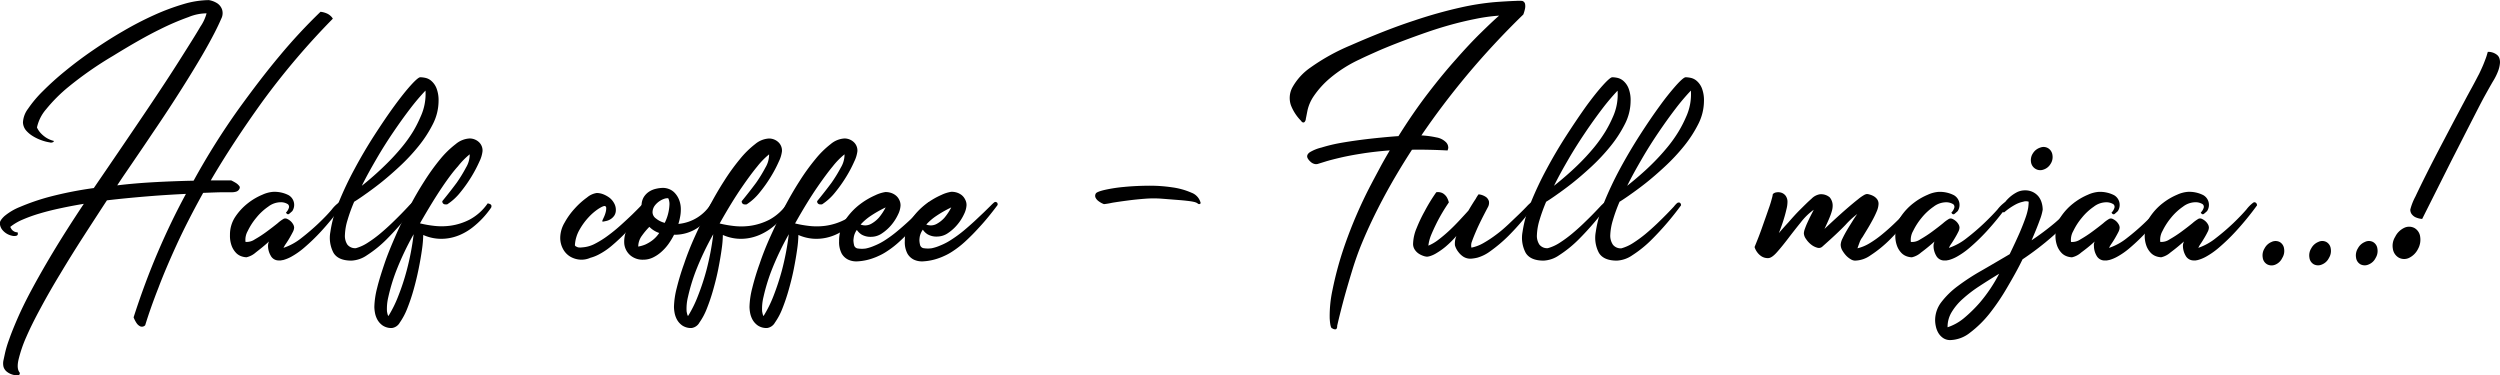
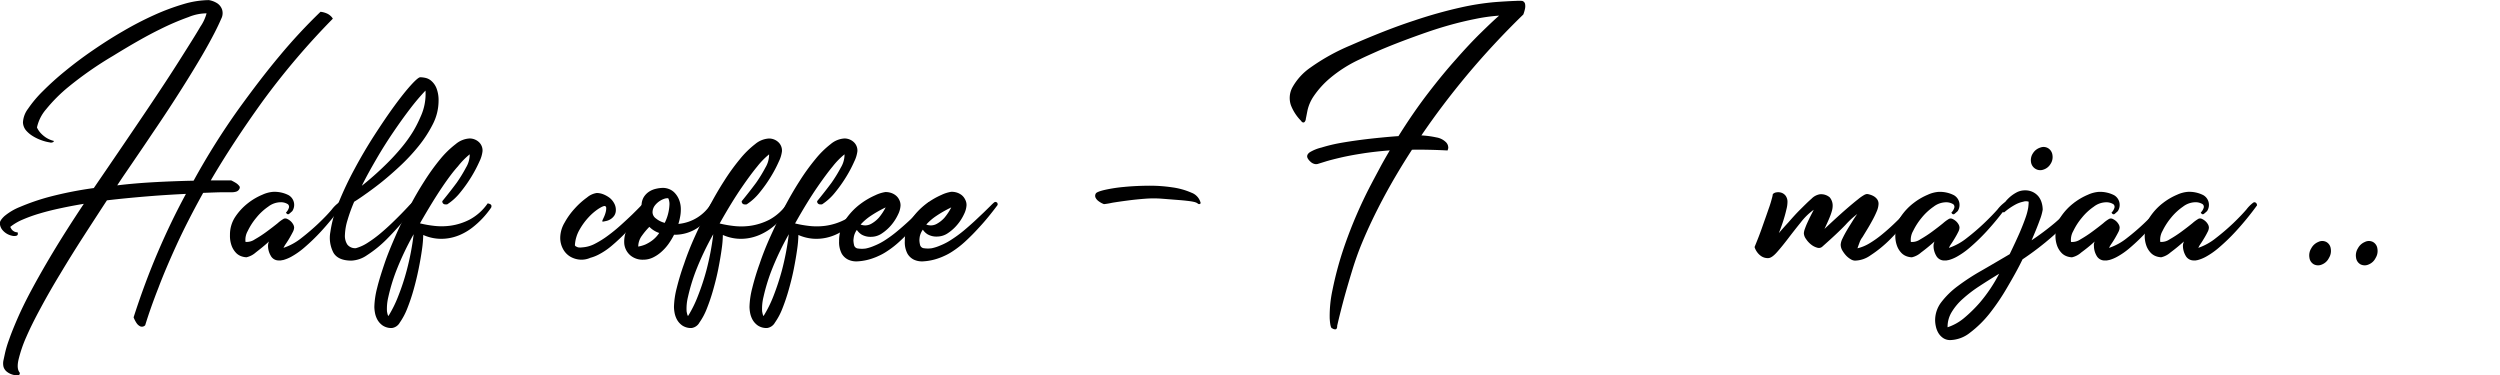
<svg xmlns="http://www.w3.org/2000/svg" id="Layer_1" data-name="Layer 1" viewBox="0 0 566.05 85">
  <title>by2coffee-caption</title>
  <path d="M20,83.31a5.56,5.56,0,0,1,1.14-3.08,26.51,26.51,0,0,1,3.36-4,64.56,64.56,0,0,1,5.05-4.55c1.94-1.59,4-3.14,6.23-4.67s4.51-3,6.88-4.36a74.5,74.5,0,0,1,7-3.63,51.45,51.45,0,0,1,6.65-2.49,21.11,21.11,0,0,1,5.76-.92,5,5,0,0,1,2,.78,2.83,2.83,0,0,1,1,1.32,2.74,2.74,0,0,1-.19,2.15c-.38.89-.9,2-1.57,3.29s-1.59,3-2.76,5-2.68,4.49-4.5,7.37S52,81.84,49.28,85.82q-1.68,2.52-3.69,5.45c-1.34,2-2.76,4-4.25,6.29q3.69-.45,8-.7t9.3-.36a161.91,161.91,0,0,1,10.2-16.24q5.11-7.07,9.25-12a123.06,123.06,0,0,1,9.28-10,4.75,4.75,0,0,1,1.39.36,2.83,2.83,0,0,1,.84.53,2.41,2.41,0,0,1,.56.67A168.92,168.92,0,0,0,74.2,78.61Q67.45,88,62.52,96.44c1.49,0,3,0,4.64,0a11.7,11.7,0,0,1,1.12.62,3,3,0,0,1,.64.58.55.55,0,0,1,.14.59,1.2,1.2,0,0,1-.78.75,3.26,3.26,0,0,1-1,.14l-1.84,0c-1.16,0-2.71.07-4.64.14q-3.63,6.54-6.12,12t-4,9.47q-1.84,4.69-3,8.49a1,1,0,0,1-1.09.28,2.09,2.09,0,0,1-.81-.67,6.42,6.42,0,0,1-.73-1.39q2.52-7.83,5.5-14.79t6.35-13.16c-2.57.12-5.41.29-8.5.54s-6.22.55-9.39.92q-2.67,4.08-5.39,8.3t-5.14,8.27q-2.43,4-4.44,7.74c-1.34,2.46-2.44,4.67-3.3,6.65A29.63,29.63,0,0,0,19,137c-.32,1.4-.23,2.38.25,2.94a.65.65,0,0,1,0,.39.62.62,0,0,1-.25.22,1,1,0,0,1-.7,0,3.8,3.8,0,0,1-1.06-.28,3.58,3.58,0,0,1-1-.61,2.25,2.25,0,0,1-.64-1,3.33,3.33,0,0,1,0-1.56c.08-.37.2-.94.37-1.71a24.91,24.91,0,0,1,.92-3c.44-1.27,1.06-2.81,1.84-4.61s1.84-4,3.16-6.46,2.95-5.35,4.89-8.58,4.26-6.88,7-11q-2.73.45-5.28,1c-1.69.36-3.26.75-4.69,1.18a33.33,33.33,0,0,0-3.88,1.39,11.82,11.82,0,0,0-2.8,1.65,2.69,2.69,0,0,0,.39.67A2,2,0,0,0,18,108a1.55,1.55,0,0,0,.78.19,1,1,0,0,1,.06.34.43.43,0,0,1-.34.44,1.87,1.87,0,0,1-.95,0,3.84,3.84,0,0,1-2.29-1.42,2.67,2.67,0,0,1-.5-1.42c0-.38.3-.9,1-1.57a13,13,0,0,1,3.57-2.12,50.33,50.33,0,0,1,6.6-2.27,85,85,0,0,1,10.11-2Q43,88,47.86,80.79t7.87-12c2-3.16,3.52-5.56,4.45-7.18a9.74,9.74,0,0,0,1.39-3,10.83,10.83,0,0,0-4.07.84A57.43,57.43,0,0,0,51,62.24q-4.12,2-10.61,6a81.33,81.33,0,0,0-10.06,7,35.28,35.28,0,0,0-5.09,5.09,9.27,9.27,0,0,0-2.07,4.13A5,5,0,0,0,24,85.71a6.76,6.76,0,0,0,1.17,1A5.86,5.86,0,0,0,27,87.5a.33.33,0,0,1-.11.22.93.93,0,0,1-.84.11,9.6,9.6,0,0,1-1.82-.47,10.24,10.24,0,0,1-1.95-.92,6.52,6.52,0,0,1-1.6-1.34A3,3,0,0,1,20,83.31Z" transform="translate(-14.8 -55.59)" />
  <path d="M92.31,102.08A66.91,66.91,0,0,1,87.48,108a44.55,44.55,0,0,1-3.83,3.69,17.48,17.48,0,0,1-2.85,2,8.45,8.45,0,0,1-1.9.78h-.06l-.47.09-.42,0h-.06a2,2,0,0,1-1.81-1.11,4.39,4.39,0,0,1-.59-2.18,2.59,2.59,0,0,1,.05-.51c0-.15.1-.31.17-.5-1,.93-2.06,1.76-3,2.49a4.74,4.74,0,0,1-2.1,1.09,3.9,3.9,0,0,1-1.09-.2,3.1,3.1,0,0,1-1.23-.75,4.72,4.72,0,0,1-1-1.54,6.5,6.5,0,0,1-.42-2.54,7.26,7.26,0,0,1,1.23-4.17,13.17,13.17,0,0,1,2.87-3.07,14,14,0,0,1,3.25-1.9,7.1,7.1,0,0,1,2.37-.64,7,7,0,0,1,3.55.75,2.54,2.54,0,0,1,.84,3.61c-.28.26-.52.46-.7.61a.38.38,0,0,1-.56-.05.85.85,0,0,1-.17-.23,2.57,2.57,0,0,0,.67-1.12.75.75,0,0,0-.25-.78,2.93,2.93,0,0,0-1.59-.44,4.68,4.68,0,0,0-2.85,1,12.65,12.65,0,0,0-2.71,2.52,14.34,14.34,0,0,0-1.93,3,4,4,0,0,0-.5,2.46,3.28,3.28,0,0,0,2.12-.58,25.53,25.53,0,0,0,2.71-1.77q1.36-1,2.46-1.89a8.13,8.13,0,0,1,1.37-1,.92.92,0,0,1,.7,0,3.15,3.15,0,0,1,.78.48,2.7,2.7,0,0,1,.61.73,1.57,1.57,0,0,1,.26.81,2.48,2.48,0,0,1-.31,1c-.21.41-.44.83-.7,1.28s-.53.88-.81,1.29a7.17,7.17,0,0,0-.59,1A13.2,13.2,0,0,0,83,109.52c1.39-1.08,2.7-2.2,3.91-3.35s2.22-2.2,3-3.13a7.76,7.76,0,0,1,1.51-1.51.51.51,0,0,1,.45-.09,1.18,1.18,0,0,1,.28.2A1.06,1.06,0,0,1,92.31,102.08Z" transform="translate(-14.8 -55.59)" />
  <path d="M108.07,101.53c.33-.15.58-.11.72.11a.74.74,0,0,1,.12.44,66.71,66.71,0,0,1-6.51,7.63,26.48,26.48,0,0,1-4.5,3.66,6.71,6.71,0,0,1-3.52,1.23c-2,0-3.37-.59-4.08-1.79a7.27,7.27,0,0,1-.7-4.69,26.91,26.91,0,0,1,1.87-6.65,75.65,75.65,0,0,1,3.61-7.63q2.08-3.89,4.49-7.63c1.61-2.49,3.11-4.71,4.53-6.65s2.66-3.5,3.74-4.69,1.79-1.79,2.13-1.79a6.23,6.23,0,0,1,1.14.14,3,3,0,0,1,1.37.7,4.34,4.34,0,0,1,1.15,1.65,7.56,7.56,0,0,1,.47,2.93,11.64,11.64,0,0,1-1.28,5.17,27.86,27.86,0,0,1-3.24,5,43.44,43.44,0,0,1-4.31,4.61q-2.34,2.18-4.47,3.86c-1.41,1.11-2.66,2-3.74,2.76s-1.77,1.19-2.07,1.37a37.13,37.13,0,0,0-1.51,4.17,12.81,12.81,0,0,0-.58,3.32,3.58,3.58,0,0,0,.55,2.21,2.24,2.24,0,0,0,1.93.81,9.47,9.47,0,0,0,2.68-1.23,27,27,0,0,0,2.74-2c.9-.75,1.76-1.52,2.6-2.32s1.58-1.54,2.24-2.21,1.19-1.24,1.62-1.7A6.89,6.89,0,0,1,108.07,101.53Zm3.07-25.43a49.94,49.94,0,0,0-3.52,4.16c-1.27,1.66-2.54,3.44-3.83,5.34s-2.54,3.88-3.77,6-2.33,4.09-3.3,6.06A68.87,68.87,0,0,0,102,93a49.24,49.24,0,0,0,3.82-4.13,30.2,30.2,0,0,0,2.6-3.66A27.27,27.27,0,0,0,110,82.08,12.31,12.31,0,0,0,111.14,76.1Z" transform="translate(-14.8 -55.59)" />
  <path d="M125.22,101.64a1.85,1.85,0,0,1,.56.17c.3.15.37.41.23.78a20.06,20.06,0,0,1-4.25,4.52,12.86,12.86,0,0,1-2.24,1.4,11,11,0,0,1-2.62.92,10.44,10.44,0,0,1-3,.2,10,10,0,0,1-3.27-.84,26.54,26.54,0,0,1-.28,3.27c-.19,1.36-.44,2.82-.76,4.39s-.69,3.13-1.14,4.72a42.27,42.27,0,0,1-1.45,4.3,15.07,15.07,0,0,1-1.68,3.16,2.4,2.4,0,0,1-1.79,1.23,3.52,3.52,0,0,1-2.07-.56,4,4,0,0,1-1.2-1.31,5.19,5.19,0,0,1-.56-1.57,8.49,8.49,0,0,1-.14-1.31,18.85,18.85,0,0,1,.62-4.28c.41-1.69,1-3.54,1.67-5.53s1.54-4.08,2.49-6.26,2-4.32,3.08-6.42,2.25-4.11,3.46-6a48.91,48.91,0,0,1,3.6-5A21.17,21.17,0,0,1,118,88.2a5.33,5.33,0,0,1,3.13-1.26,3.09,3.09,0,0,1,2,.73,2.58,2.58,0,0,1,.92,2.18,7.1,7.1,0,0,1-.69,2.29,30.08,30.08,0,0,1-1.82,3.46,31.58,31.58,0,0,1-2.54,3.58,12.46,12.46,0,0,1-2.94,2.68,2.9,2.9,0,0,1-.56,0,.66.66,0,0,1-.55-.73q1.78-2.17,3.24-4.14a32.38,32.38,0,0,0,2.12-3.46,5.71,5.71,0,0,0,.84-3,17,17,0,0,0-2.68,2.74Q117,94.88,114.89,98t-5,8.16a24.79,24.79,0,0,0,2.9.53,14.92,14.92,0,0,0,4,0,13.51,13.51,0,0,0,4.38-1.4A11.67,11.67,0,0,0,125.22,101.64Zm-22.46,25.48a26.56,26.56,0,0,0,2.23-4.53,51.63,51.63,0,0,0,1.9-5.78,59,59,0,0,0,1.57-8.19,64.5,64.5,0,0,0-4,8.44,41.15,41.15,0,0,0-1.73,5.76,11.15,11.15,0,0,0-.31,3.27C102.54,126.78,102.65,127.12,102.76,127.12Z" transform="translate(-14.8 -55.59)" />
  <path d="M161.72,102a62.31,62.31,0,0,1-4.7,5.7,43.1,43.1,0,0,1-3.77,3.58,15.77,15.77,0,0,1-2.85,1.92,9,9,0,0,1-1.93.76,4.89,4.89,0,0,1-2.32.42,5.14,5.14,0,0,1-2.21-.67A4.43,4.43,0,0,1,142.3,112a5.27,5.27,0,0,1-.65-2.68,6.9,6.9,0,0,1,1-3.35,16.38,16.38,0,0,1,2.35-3.24,17.36,17.36,0,0,1,2.73-2.44,4.39,4.39,0,0,1,2.18-1,4.18,4.18,0,0,1,1.51.3,6.08,6.08,0,0,1,1.43.81,4,4,0,0,1,1,1.21,3,3,0,0,1,.39,1.48,2.27,2.27,0,0,1-.33,1.28,2.84,2.84,0,0,1-.81.81,2.92,2.92,0,0,1-.95.42c-.32.08-.59.13-.81.17a.22.22,0,0,1-.17-.06s0-.13.06-.28.18-.39.33-.72a6.4,6.4,0,0,0,.36-1,3.47,3.47,0,0,0,.14-1c0-.28-.11-.43-.33-.47s-.69.17-1.4.61a12.31,12.31,0,0,0-2.21,1.88,14.79,14.79,0,0,0-2.09,2.85,7.93,7.93,0,0,0-1.06,3.54.45.45,0,0,0,.28.28,1.61,1.61,0,0,0,.47.2,3.2,3.2,0,0,0,.92,0,7.1,7.1,0,0,0,2.85-.81,20.73,20.73,0,0,0,3-1.88,36.57,36.57,0,0,0,2.93-2.4q1.43-1.29,2.55-2.37c.74-.73,1.37-1.35,1.87-1.88a10.7,10.7,0,0,1,.92-.89c.19-.11.34-.14.45-.08a1.15,1.15,0,0,1,.28.19A2.75,2.75,0,0,1,161.72,102Z" transform="translate(-14.8 -55.59)" />
  <path d="M175.91,101.53a2.49,2.49,0,0,1,.5,0c.3.08.41.25.34.5a13.14,13.14,0,0,1-3.55,4.84,9.33,9.33,0,0,1-5.78,1.87,17,17,0,0,1-1.29,2.13,11,11,0,0,1-1.62,1.78,8.14,8.14,0,0,1-1.9,1.26,5,5,0,0,1-2.18.48,4.28,4.28,0,0,1-2.93-1,4,4,0,0,1-1.35-2.6,6.58,6.58,0,0,1,.73-3.55,11.12,11.12,0,0,1,3.27-3.8c0-.22-.06-.44-.08-.67s0-.43,0-.61a3.64,3.64,0,0,1,.47-1.9,4,4,0,0,1,1.2-1.26,4.81,4.81,0,0,1,1.6-.67,7.43,7.43,0,0,1,1.65-.2,3.9,3.9,0,0,1,1.25.25,3.5,3.5,0,0,1,1.29.84,4.89,4.89,0,0,1,1,1.54,5.81,5.81,0,0,1,.42,2.35,8.16,8.16,0,0,1-.14,1.48,13.46,13.46,0,0,1-.41,1.7,9.74,9.74,0,0,0,7.54-4.8Zm-16.6,9.89a7.72,7.72,0,0,0,1.57-.45,8.32,8.32,0,0,0,1.53-.89,6.93,6.93,0,0,0,1.65-1.74,5.59,5.59,0,0,1-2.23-1.39,16.2,16.2,0,0,0-1.68,2A4.15,4.15,0,0,0,159.31,111.42Zm6.82-10.9c-.08-.07-.3-.06-.67,0a4.37,4.37,0,0,0-1.2.53,4.49,4.49,0,0,0-1.18,1.06,2.56,2.56,0,0,0-.53,1.62,1.77,1.77,0,0,0,.76,1.32,5.11,5.11,0,0,0,2,1,10.27,10.27,0,0,0,1.06-4A3.17,3.17,0,0,0,166.13,100.52Z" transform="translate(-14.8 -55.59)" />
  <path d="M193.06,101.64a1.85,1.85,0,0,1,.56.17c.3.15.38.41.23.78a20.06,20.06,0,0,1-4.25,4.52,12.86,12.86,0,0,1-2.24,1.4,11,11,0,0,1-2.62.92,10.44,10.44,0,0,1-3,.2,10,10,0,0,1-3.27-.84,24.69,24.69,0,0,1-.28,3.27c-.19,1.36-.44,2.82-.75,4.39s-.7,3.13-1.15,4.72a42.27,42.27,0,0,1-1.45,4.3,14.62,14.62,0,0,1-1.68,3.16,2.4,2.4,0,0,1-1.79,1.23,3.54,3.54,0,0,1-2.07-.56,4,4,0,0,1-1.2-1.31,5.19,5.19,0,0,1-.56-1.57,8.49,8.49,0,0,1-.14-1.31,18.85,18.85,0,0,1,.62-4.28,55.62,55.62,0,0,1,1.68-5.53q1-3,2.48-6.26t3.08-6.42c1.09-2.11,2.25-4.11,3.46-6a47.42,47.42,0,0,1,3.61-5,20.76,20.76,0,0,1,3.46-3.41,5.33,5.33,0,0,1,3.13-1.26,3.09,3.09,0,0,1,2,.73,2.59,2.59,0,0,1,.93,2.18,7.2,7.2,0,0,1-.7,2.29,28.59,28.59,0,0,1-1.82,3.46,31.58,31.58,0,0,1-2.54,3.58,12.46,12.46,0,0,1-2.94,2.68,2.72,2.72,0,0,1-.55,0,.66.66,0,0,1-.56-.73q1.78-2.17,3.24-4.14a32.38,32.38,0,0,0,2.12-3.46,5.71,5.71,0,0,0,.84-3,17,17,0,0,0-2.68,2.74c-.93,1.12-2.11,2.7-3.52,4.75s-3.1,4.77-5,8.16a24.79,24.79,0,0,0,2.9.53,14.92,14.92,0,0,0,4,0,13.64,13.64,0,0,0,4.39-1.4A11.56,11.56,0,0,0,193.06,101.64ZM170.6,127.12a26.56,26.56,0,0,0,2.23-4.53,53.58,53.58,0,0,0,1.91-5.78,60.59,60.59,0,0,0,1.56-8.19,64.5,64.5,0,0,0-4,8.44,42.56,42.56,0,0,0-1.73,5.76,11.15,11.15,0,0,0-.31,3.27C170.39,126.78,170.49,127.12,170.6,127.12Z" transform="translate(-14.8 -55.59)" />
  <path d="M210.17,101.64a1.88,1.88,0,0,1,.55.17c.3.15.38.41.23.78a20.06,20.06,0,0,1-4.25,4.52,12.86,12.86,0,0,1-2.24,1.4,10.85,10.85,0,0,1-2.62.92,10.44,10.44,0,0,1-3,.2,10,10,0,0,1-3.27-.84,24.69,24.69,0,0,1-.28,3.27c-.19,1.36-.44,2.82-.75,4.39s-.7,3.13-1.15,4.72a42.27,42.27,0,0,1-1.45,4.3,14.62,14.62,0,0,1-1.68,3.16,2.4,2.4,0,0,1-1.79,1.23,3.54,3.54,0,0,1-2.07-.56,4,4,0,0,1-1.2-1.31,5.19,5.19,0,0,1-.56-1.57,8.49,8.49,0,0,1-.14-1.31,18.85,18.85,0,0,1,.62-4.28,55.62,55.62,0,0,1,1.68-5.53q1-3,2.48-6.26t3.08-6.42c1.09-2.11,2.25-4.11,3.46-6a47.42,47.42,0,0,1,3.61-5,20.76,20.76,0,0,1,3.46-3.41A5.33,5.33,0,0,1,206,86.94a3.09,3.09,0,0,1,2,.73,2.59,2.59,0,0,1,.93,2.18,7.2,7.2,0,0,1-.7,2.29,28.59,28.59,0,0,1-1.82,3.46,31.58,31.58,0,0,1-2.54,3.58,12.46,12.46,0,0,1-2.94,2.68,2.72,2.72,0,0,1-.55,0,.66.66,0,0,1-.56-.73q1.78-2.17,3.24-4.14a32.38,32.38,0,0,0,2.12-3.46,5.71,5.71,0,0,0,.84-3,17,17,0,0,0-2.68,2.74c-.93,1.12-2.11,2.7-3.52,4.75s-3.1,4.77-5,8.16a24.79,24.79,0,0,0,2.9.53,14.92,14.92,0,0,0,4,0,13.64,13.64,0,0,0,4.39-1.4A11.67,11.67,0,0,0,210.17,101.64ZM187.7,127.12a27.3,27.3,0,0,0,2.24-4.53,56.11,56.11,0,0,0,1.9-5.78,60.59,60.59,0,0,0,1.56-8.19,64.5,64.5,0,0,0-4,8.44,42.56,42.56,0,0,0-1.73,5.76,11.15,11.15,0,0,0-.31,3.27C187.49,126.78,187.59,127.12,187.7,127.12Z" transform="translate(-14.8 -55.59)" />
  <path d="M225.81,102q-2.24,3-4.11,5a43.78,43.78,0,0,1-3.38,3.41,20.79,20.79,0,0,1-2.71,2.09,12.37,12.37,0,0,1-2,1.09,9,9,0,0,1-.95.39,12,12,0,0,1-1.7.51,12.16,12.16,0,0,1-2.07.28,4.35,4.35,0,0,1-2-.37,3.41,3.41,0,0,1-1.51-1.39,5.58,5.58,0,0,1-.59-2.83,8.4,8.4,0,0,1,1.43-4.83,14.59,14.59,0,0,1,3.27-3.49A17.12,17.12,0,0,1,213,99.79a8,8,0,0,1,2.3-.72,4.18,4.18,0,0,1,1.14.16,3.47,3.47,0,0,1,1.09.54,2.77,2.77,0,0,1,.84,1,2.71,2.71,0,0,1,.33,1.36,5.16,5.16,0,0,1-.55,2,10.82,10.82,0,0,1-1.48,2.34,10,10,0,0,1-2.13,1.93,4.31,4.31,0,0,1-2.43.81,4.06,4.06,0,0,1-2.21-.5,3.69,3.69,0,0,1-1.09-1.06,4,4,0,0,0-.69,1.59q-.09.65-.09.81a6.14,6.14,0,0,0,.14,1,1,1,0,0,0,.92.81,6.26,6.26,0,0,0,1.74,0,9.85,9.85,0,0,0,1.9-.61,14.22,14.22,0,0,0,2.65-1.4A27.32,27.32,0,0,0,218,107.9c.86-.71,1.69-1.44,2.49-2.18s1.51-1.42,2.12-2l1.54-1.51a9.56,9.56,0,0,1,.78-.73c.19-.11.34-.14.45-.08a1,1,0,0,1,.28.19A1.06,1.06,0,0,1,225.81,102Zm-10.5.56a27.2,27.2,0,0,0-3.5,2,12.35,12.35,0,0,0-2.15,1.87,2.78,2.78,0,0,0,2.35-.14,6.69,6.69,0,0,0,1.79-1.42A12.65,12.65,0,0,0,215.31,102.59Z" transform="translate(-14.8 -55.59)" />
  <path d="M240.68,102q-2.24,3-4.11,5a47.64,47.64,0,0,1-3.38,3.41,21.48,21.48,0,0,1-2.71,2.09,12.37,12.37,0,0,1-2,1.09,10,10,0,0,1-.95.39,12.5,12.5,0,0,1-3.77.79,4.39,4.39,0,0,1-2-.37,3.39,3.39,0,0,1-1.5-1.39,5.47,5.47,0,0,1-.59-2.83,8.39,8.39,0,0,1,1.42-4.83,14.59,14.59,0,0,1,3.27-3.49,16.92,16.92,0,0,1,3.58-2.13,8,8,0,0,1,2.29-.72,4.3,4.3,0,0,1,1.15.16,3.58,3.58,0,0,1,1.09.54,2.85,2.85,0,0,1,.83,1,2.62,2.62,0,0,1,.34,1.36,5.21,5.21,0,0,1-.56,2,10.45,10.45,0,0,1-1.48,2.34,10,10,0,0,1-2.12,1.93,4.36,4.36,0,0,1-2.44.81,4,4,0,0,1-2.2-.5,3.46,3.46,0,0,1-1.09-1.06,4.16,4.16,0,0,0-.7,1.59,7.12,7.12,0,0,0-.08.81,5.23,5.23,0,0,0,.14,1,1,1,0,0,0,.92.81,6.19,6.19,0,0,0,1.73,0,9.64,9.64,0,0,0,1.9-.61,13.92,13.92,0,0,0,2.65-1.4,27.44,27.44,0,0,0,2.66-1.95c.86-.71,1.68-1.44,2.49-2.18l2.12-2,1.54-1.51a9.56,9.56,0,0,1,.78-.73.47.47,0,0,1,.45-.08.93.93,0,0,1,.27.19A1,1,0,0,1,240.68,102Zm-10.51.56a26.34,26.34,0,0,0-3.49,2,12,12,0,0,0-2.15,1.87,2.75,2.75,0,0,0,2.34-.14,6.53,6.53,0,0,0,1.79-1.42A12.65,12.65,0,0,0,230.17,102.59Z" transform="translate(-14.8 -55.59)" />
  <path d="M264.76,101.81a4.8,4.8,0,0,1-1.23-.68,2.15,2.15,0,0,1-.67-.78,1,1,0,0,1,.06-.95q.22-.39,2-.81a34.07,34.07,0,0,1,4.33-.67c1.7-.17,3.52-.26,5.48-.28a34.3,34.3,0,0,1,5.5.37,16.29,16.29,0,0,1,4.36,1.22,3.32,3.32,0,0,1,2.07,2.35.4.4,0,0,1-.17.17.46.46,0,0,1-.22.06.83.83,0,0,1-.39-.23,3,3,0,0,0-.76-.28c-.32-.07-.77-.15-1.37-.22s-1.37-.15-2.32-.22l-3.55-.28a25.06,25.06,0,0,0-3.74,0q-2.13.16-4.08.42c-1.3.17-2.45.34-3.44.5A15.71,15.71,0,0,1,264.76,101.81Z" transform="translate(-14.8 -55.59)" />
  <path d="M310.47,82.47a1.2,1.2,0,0,1-.3.75.39.39,0,0,1-.37.09.66.66,0,0,1-.39-.34,10.3,10.3,0,0,1-2.32-3.55,5.07,5.07,0,0,1,.31-4,13.37,13.37,0,0,1,4.11-4.53,46.55,46.55,0,0,1,9.13-5.05q8.16-3.58,14.34-5.59a103.7,103.7,0,0,1,10.7-3,58.6,58.6,0,0,1,7.54-1.18c2-.15,3.64-.24,4.87-.28a9,9,0,0,1,1.28,0h.06a.91.91,0,0,1,.67.67,2.75,2.75,0,0,1,0,1.07,8.8,8.8,0,0,1-.39,1.34,182,182,0,0,0-12.77,13.74q-5.73,6.89-10.31,13.64a21,21,0,0,1,3.38.45,4,4,0,0,1,2.09,1,1.78,1.78,0,0,1,.53.79,2.31,2.31,0,0,1,.09.61,3,3,0,0,1-.17.56q-4.37-.23-8.05-.17-3.69,5.7-6.51,11T323.1,110.8q-1.11,2.69-2.09,5.87c-.65,2.12-1.24,4.14-1.76,6q-.9,3.29-1.68,6.65c0,.63-.19.91-.56.83a1.09,1.09,0,0,1-.56-.22c-.3,0-.49-.75-.58-2.26a28.08,28.08,0,0,1,.64-6.46,77.67,77.67,0,0,1,2.79-10.17,102.57,102.57,0,0,1,5.82-13.47c.74-1.41,1.47-2.77,2.17-4.08s1.44-2.58,2.18-3.85q-3.57.28-6.37.73c-1.86.29-3.47.6-4.83.92s-2.46.6-3.3.86l-1.65.51a1.51,1.51,0,0,1-1.06,0,2,2,0,0,1-.72-.44,3,3,0,0,1-.62-.73c-.3-.52-.15-1,.45-1.43A9.3,9.3,0,0,1,314,89a36.68,36.68,0,0,1,4.08-1c1.57-.28,3.15-.52,4.75-.73s3.17-.38,4.7-.53,2.83-.26,3.91-.33q3.36-5.37,6.71-9.73T344.48,69c2-2.28,3.83-4.23,5.5-5.87s3.1-3,4.25-4a40.58,40.58,0,0,0-5.45.76c-1.95.39-3.95.87-6,1.45s-4,1.22-6,1.93-3.88,1.4-5.65,2.09-3.38,1.35-4.83,2-2.63,1.17-3.52,1.62a30,30,0,0,0-6.9,4.36,20.24,20.24,0,0,0-3.61,4,9.34,9.34,0,0,0-1.42,3.21C310.67,81.46,310.55,82.1,310.47,82.47Z" transform="translate(-14.8 -55.59)" />
-   <path d="M361.33,101.53a.49.49,0,0,1,.44-.09.88.88,0,0,1,.28.2,2.2,2.2,0,0,1,.17.44,57.34,57.34,0,0,1-5.81,6.85,33,33,0,0,1-4.28,3.61,8.93,8.93,0,0,1-2.82,1.39,8.74,8.74,0,0,1-1.45.23,3,3,0,0,1-1.73-.45,4.36,4.36,0,0,1-1.12-1.06,4.32,4.32,0,0,1-.78-1.51,4.44,4.44,0,0,1,.33-2.13,22.33,22.33,0,0,1-2.46,2.44,16,16,0,0,1-2,1.42,6.32,6.32,0,0,1-1.4.67,3.34,3.34,0,0,1-.78.17,3,3,0,0,1-.9-.2A4.51,4.51,0,0,1,336,113a3.13,3.13,0,0,1-.89-.92,2.31,2.31,0,0,1-.36-1.28,9.73,9.73,0,0,1,.81-3.58,32.5,32.5,0,0,1,1.81-3.8A38.6,38.6,0,0,1,340,99.12a2.29,2.29,0,0,1,1.51.25,2.86,2.86,0,0,1,.84.82,4.47,4.47,0,0,1,.5,1.23,40.74,40.74,0,0,0-2.71,4.55c-.62,1.25-1.07,2.26-1.37,3a9.24,9.24,0,0,0-.56,2.24,9.88,9.88,0,0,0,2.24-1.31q1.23-.93,2.46-2.07c.82-.76,1.61-1.56,2.37-2.38s1.43-1.54,2-2.18c.3-.52.59-1,.87-1.45s.53-.84.76-1.17a7.21,7.21,0,0,1,.67-1.06,3.55,3.55,0,0,1,1.76.67,1.89,1.89,0,0,1,.58.89,2,2,0,0,1-.17,1.23q-1.72,3.24-2.54,5.09c-.54,1.23-.91,2.15-1.12,2.76a2.34,2.34,0,0,0-.13,1.43,9,9,0,0,0,2.76-1.06,26.17,26.17,0,0,0,2.91-1.93c1-.73,1.86-1.5,2.74-2.32l2.37-2.26c.71-.69,1.3-1.28,1.76-1.77A7.79,7.79,0,0,1,361.33,101.53Z" transform="translate(-14.8 -55.59)" />
-   <path d="M378,101.53c.34-.15.58-.11.73.11a.82.82,0,0,1,.11.44,66.71,66.71,0,0,1-6.51,7.63,26.48,26.48,0,0,1-4.5,3.66,6.71,6.71,0,0,1-3.52,1.23c-2,0-3.37-.59-4.08-1.79a7.27,7.27,0,0,1-.7-4.69,27.35,27.35,0,0,1,1.87-6.65A75.65,75.65,0,0,1,365,93.84q2.08-3.89,4.5-7.63T374,79.56c1.42-1.93,2.67-3.5,3.75-4.69s1.78-1.79,2.12-1.79a6.43,6.43,0,0,1,1.15.14,3.06,3.06,0,0,1,1.36.7,4.34,4.34,0,0,1,1.15,1.65A7.36,7.36,0,0,1,384,78.5a11.52,11.52,0,0,1-1.29,5.17,27.86,27.86,0,0,1-3.24,5,44.39,44.39,0,0,1-4.3,4.61q-2.35,2.18-4.48,3.86c-1.41,1.11-2.66,2-3.74,2.76s-1.77,1.19-2.07,1.37a39.21,39.21,0,0,0-1.51,4.17,13.25,13.25,0,0,0-.58,3.32,3.58,3.58,0,0,0,.56,2.21,2.21,2.21,0,0,0,1.92.81,9.64,9.64,0,0,0,2.69-1.23,28.1,28.1,0,0,0,2.73-2c.9-.75,1.77-1.52,2.6-2.32s1.59-1.54,2.24-2.21,1.19-1.24,1.62-1.7A6.89,6.89,0,0,1,378,101.53Zm3.07-25.43a49.94,49.94,0,0,0-3.52,4.16c-1.26,1.66-2.54,3.44-3.82,5.34s-2.55,3.88-3.78,6-2.33,4.09-3.29,6.06q3-2.4,5.25-4.58a49.48,49.48,0,0,0,3.83-4.13,32.6,32.6,0,0,0,2.6-3.66,27.27,27.27,0,0,0,1.62-3.16A12.29,12.29,0,0,0,381.05,76.1Z" transform="translate(-14.8 -55.59)" />
-   <path d="M394.58,101.53c.33-.15.57-.11.72.11a.74.74,0,0,1,.12.44,65.63,65.63,0,0,1-6.52,7.63,26.1,26.1,0,0,1-4.49,3.66,6.71,6.71,0,0,1-3.52,1.23c-2,0-3.38-.59-4.08-1.79a7.27,7.27,0,0,1-.7-4.69,26.91,26.91,0,0,1,1.87-6.65,77.74,77.74,0,0,1,3.6-7.63q2.1-3.89,4.5-7.63t4.53-6.65a58.45,58.45,0,0,1,3.74-4.69c1.08-1.19,1.79-1.79,2.13-1.79a6.33,6.33,0,0,1,1.14.14,3.09,3.09,0,0,1,1.37.7,4.34,4.34,0,0,1,1.15,1.65,7.56,7.56,0,0,1,.47,2.93,11.64,11.64,0,0,1-1.28,5.17,27.86,27.86,0,0,1-3.24,5,43.44,43.44,0,0,1-4.31,4.61q-2.34,2.18-4.47,3.86c-1.41,1.11-2.66,2-3.74,2.76s-1.77,1.19-2.07,1.37a37.13,37.13,0,0,0-1.51,4.17,13.32,13.32,0,0,0-.59,3.32A3.64,3.64,0,0,0,380,111a2.23,2.23,0,0,0,1.93.81,9.47,9.47,0,0,0,2.68-1.23,28.21,28.21,0,0,0,2.74-2c.9-.75,1.76-1.52,2.6-2.32s1.58-1.54,2.24-2.21,1.19-1.24,1.62-1.7A5.55,5.55,0,0,1,394.58,101.53Zm3.07-25.43a49.94,49.94,0,0,0-3.52,4.16c-1.27,1.66-2.54,3.44-3.83,5.34s-2.54,3.88-3.77,6-2.33,4.09-3.3,6.06c2-1.6,3.77-3.13,5.26-4.58a49.24,49.24,0,0,0,3.82-4.13,30.2,30.2,0,0,0,2.6-3.66,27.27,27.27,0,0,0,1.62-3.16A12.31,12.31,0,0,0,397.65,76.1Z" transform="translate(-14.8 -55.59)" />
  <path d="M448.45,101.53c.33-.15.58-.1.72.16a1,1,0,0,1,.12.45,67.61,67.61,0,0,1-6.51,7.63,27.52,27.52,0,0,1-4.5,3.66,6.22,6.22,0,0,1-3.52,1.17,2,2,0,0,1-.9-.3,4.77,4.77,0,0,1-1.06-.84,6.78,6.78,0,0,1-.87-1.18,2.61,2.61,0,0,1-.36-1.31,3.66,3.66,0,0,1,.42-1.4c.28-.59.62-1.22,1-1.87s.8-1.3,1.23-2,.79-1.21,1.09-1.65a19.57,19.57,0,0,0-2.66,2.46c-1.17,1.23-2.9,2.85-5.17,4.86a1.17,1.17,0,0,1-1.23.3,3.86,3.86,0,0,1-1.39-.72,5.32,5.32,0,0,1-1.15-1.26,2.4,2.4,0,0,1-.48-1.28,3.4,3.4,0,0,1,.23-1c.15-.43.33-.89.56-1.39s.46-1,.72-1.51.51-1,.73-1.43a14.12,14.12,0,0,0-2.93,2.85q-1.49,1.84-2.85,3.63c-.92,1.2-1.76,2.24-2.55,3.13s-1.45,1.34-2,1.34a2.63,2.63,0,0,1-1.48-.39,3.6,3.6,0,0,1-.92-.84,3.82,3.82,0,0,1-.67-1.28l.64-1.59c.28-.69.57-1.46.87-2.29s.6-1.71.92-2.6.6-1.73.87-2.49.46-1.42.61-2a5.71,5.71,0,0,0,.22-1,1.31,1.31,0,0,1,.79-.4,2.33,2.33,0,0,1,1.11.06,2,2,0,0,1,1,.7,2.33,2.33,0,0,1,.42,1.48,6.57,6.57,0,0,1-.2,1.45c-.13.56-.28,1.17-.47,1.82s-.39,1.29-.62,1.93-.44,1.23-.67,1.79q.84-1,2.16-2.43c.87-1,1.76-2,2.68-2.91s1.77-1.77,2.57-2.46a3.4,3.4,0,0,1,1.87-1,3,3,0,0,1,2.24.69,2.88,2.88,0,0,1,.67,2,4.27,4.27,0,0,1-.17,1.07,11.37,11.37,0,0,1-.45,1.31c-.18.47-.39.94-.61,1.43s-.43.93-.62,1.34q3-2.81,4.78-4.36c1.21-1.05,2.15-1.83,2.82-2.35a9.37,9.37,0,0,1,1.43-1,1.64,1.64,0,0,1,.59-.19,2.35,2.35,0,0,1,.58.11,4,4,0,0,1,.9.36,2.56,2.56,0,0,1,.81.7,1.74,1.74,0,0,1,.33,1.06,4.61,4.61,0,0,1-.39,1.65,21,21,0,0,1-1,2.07c-.39.72-.79,1.42-1.2,2.09l-1.06,1.74a4.1,4.1,0,0,0-.64,1.17c-.17.45-.33.89-.48,1.34a9.53,9.53,0,0,0,2.74-1.14,22.92,22.92,0,0,0,2.82-2c.91-.74,1.8-1.53,2.66-2.35s1.63-1.58,2.32-2.29,1.25-1.3,1.7-1.79A7.84,7.84,0,0,1,448.45,101.53Z" transform="translate(-14.8 -55.59)" />
  <path d="M469.4,102.08a65.17,65.17,0,0,1-4.83,5.93,44.55,44.55,0,0,1-3.83,3.69,17.48,17.48,0,0,1-2.85,2,8.27,8.27,0,0,1-1.9.78h-.05l-.48.09-.42,0H455a2.05,2.05,0,0,1-1.82-1.11,4.49,4.49,0,0,1-.59-2.18,2,2,0,0,1,.06-.51,2.69,2.69,0,0,1,.17-.5c-1.05.93-2.06,1.76-3.05,2.49a4.72,4.72,0,0,1-2.09,1.09,3.84,3.84,0,0,1-1.09-.2,3.1,3.1,0,0,1-1.23-.75,4.58,4.58,0,0,1-1-1.54,6.5,6.5,0,0,1-.42-2.54,7.26,7.26,0,0,1,1.23-4.17,13,13,0,0,1,2.88-3.07,14.13,14.13,0,0,1,3.24-1.9,7.1,7.1,0,0,1,2.37-.64,7,7,0,0,1,3.55.75,2.54,2.54,0,0,1,.84,3.61c-.28.26-.51.46-.7.61a.38.38,0,0,1-.56-.05.8.8,0,0,1-.16-.23,2.67,2.67,0,0,0,.67-1.12.77.77,0,0,0-.25-.78,3,3,0,0,0-1.6-.44,4.72,4.72,0,0,0-2.85,1,12.89,12.89,0,0,0-2.71,2.52,14.75,14.75,0,0,0-1.93,3,4,4,0,0,0-.5,2.46,3.28,3.28,0,0,0,2.12-.58,26.69,26.69,0,0,0,2.72-1.77c.91-.67,1.73-1.3,2.45-1.89a8.59,8.59,0,0,1,1.37-1,.92.92,0,0,1,.7,0,3.15,3.15,0,0,1,.78.48,2.73,2.73,0,0,1,.62.73,1.55,1.55,0,0,1,.25.81,2.31,2.31,0,0,1-.31,1c-.2.41-.43.83-.7,1.28s-.53.88-.81,1.29a6.1,6.1,0,0,0-.58,1,13.27,13.27,0,0,0,4.05-2.23,50,50,0,0,0,3.91-3.35q1.82-1.74,3.05-3.13a7.76,7.76,0,0,1,1.51-1.51.49.49,0,0,1,.44-.09,1,1,0,0,1,.28.2A.92.92,0,0,1,469.4,102.08Z" transform="translate(-14.8 -55.59)" />
  <path d="M484.66,101.42a2.28,2.28,0,0,1,.56,0,.73.73,0,0,1,.28.17c.07.07.07.19,0,.33a28.52,28.52,0,0,1-5.76,7,65.44,65.44,0,0,1-7,5.39c-1,2.09-2.21,4.22-3.49,6.4a49.89,49.89,0,0,1-4,5.9,24.58,24.58,0,0,1-4.39,4.3,7.48,7.48,0,0,1-4.44,1.68,2.83,2.83,0,0,1-1.68-.48,3.7,3.7,0,0,1-1.06-1.14,5,5,0,0,1-.56-1.46,6.81,6.81,0,0,1-.17-1.39,6.74,6.74,0,0,1,1.4-4.11,18.6,18.6,0,0,1,3.71-3.63,49.06,49.06,0,0,1,5.37-3.5q3-1.73,6.4-3.74,1.45-3,2.32-5c.57-1.35,1-2.46,1.31-3.36a13.31,13.31,0,0,0,.56-2.12,10.72,10.72,0,0,0,.11-1.4,1.87,1.87,0,0,0-1.23,0,6.56,6.56,0,0,0-1.7.61,14.22,14.22,0,0,0-2.6,1.79,1.74,1.74,0,0,1-.45-.06c-.3-.07-.41-.24-.33-.5a4.5,4.5,0,0,1,.58-1.2,8,8,0,0,1,1.2-1.45,8.08,8.08,0,0,1,1.68-1.23,4,4,0,0,1,2-.53,3.91,3.91,0,0,1,1.82.39,3.83,3.83,0,0,1,1.26,1,4.19,4.19,0,0,1,.72,1.43,5.61,5.61,0,0,1,.23,1.56,11.38,11.38,0,0,1-.67,2.35c-.45,1.27-1.07,2.79-1.85,4.58a59.74,59.74,0,0,0,5.23-3.91A39.44,39.44,0,0,0,484.66,101.42Zm-28.89,28.27a11.39,11.39,0,0,0,3.63-2,31.54,31.54,0,0,0,3.72-3.64,34.45,34.45,0,0,0,4.33-6.48q-2.4,1.45-4.53,2.85a29.92,29.92,0,0,0-3.72,2.85,13,13,0,0,0-2.51,3A6.43,6.43,0,0,0,455.77,129.69Zm19.89-35.88a2.11,2.11,0,0,1-1-1.53,2.77,2.77,0,0,1,.45-2A3,3,0,0,1,476.78,89a2,2,0,0,1,1.79.17,2.13,2.13,0,0,1,.95,1.56,2.79,2.79,0,0,1-.45,2A2.86,2.86,0,0,1,477.45,94,2.06,2.06,0,0,1,475.66,93.81Z" transform="translate(-14.8 -55.59)" />
  <path d="M505.73,102.08a65.08,65.08,0,0,1-4.84,5.93,43.14,43.14,0,0,1-3.83,3.69,16.66,16.66,0,0,1-2.85,2,8.27,8.27,0,0,1-1.9.78h-.05l-.48.09-.42,0h-.05a2.05,2.05,0,0,1-1.82-1.11,4.48,4.48,0,0,1-.58-2.18,2,2,0,0,1,0-.51,3.7,3.7,0,0,1,.17-.5c-1,.93-2.06,1.76-3.05,2.49a4.67,4.67,0,0,1-2.09,1.09,3.9,3.9,0,0,1-1.09-.2,3.1,3.1,0,0,1-1.23-.75,4.73,4.73,0,0,1-1-1.54,6.5,6.5,0,0,1-.42-2.54,7.26,7.26,0,0,1,1.23-4.17,13,13,0,0,1,2.88-3.07,14.13,14.13,0,0,1,3.24-1.9,7.14,7.14,0,0,1,2.38-.64,7,7,0,0,1,3.55.75,2.55,2.55,0,0,1,.83,3.61c-.27.26-.51.46-.69.61a.38.38,0,0,1-.56-.05.85.85,0,0,1-.17-.23,2.57,2.57,0,0,0,.67-1.12.77.77,0,0,0-.25-.78,2.93,2.93,0,0,0-1.59-.44,4.68,4.68,0,0,0-2.85,1,12.65,12.65,0,0,0-2.71,2.52,14,14,0,0,0-1.93,3,4,4,0,0,0-.51,2.46,3.3,3.3,0,0,0,2.13-.58,26.59,26.59,0,0,0,2.71-1.77q1.36-1,2.46-1.89a7.72,7.72,0,0,1,1.37-1,.92.92,0,0,1,.7,0,3.35,3.35,0,0,1,.78.48,2.89,2.89,0,0,1,.61.73,1.55,1.55,0,0,1,.25.81,2.42,2.42,0,0,1-.3,1c-.21.41-.44.83-.7,1.28s-.53.88-.81,1.29a6.29,6.29,0,0,0-.59,1,13.16,13.16,0,0,0,4.05-2.23,50,50,0,0,0,3.91-3.35q1.82-1.74,3.05-3.13a7.76,7.76,0,0,1,1.51-1.51.5.5,0,0,1,.45-.09,1.18,1.18,0,0,1,.28.2A1.06,1.06,0,0,1,505.73,102.08Z" transform="translate(-14.8 -55.59)" />
  <path d="M525.84,102.08A65.17,65.17,0,0,1,521,108a43.14,43.14,0,0,1-3.83,3.69,17.48,17.48,0,0,1-2.85,2,8.27,8.27,0,0,1-1.9.78h0l-.48.09-.42,0h-.05a2.05,2.05,0,0,1-1.82-1.11,4.49,4.49,0,0,1-.59-2.18,2,2,0,0,1,.06-.51,3.7,3.7,0,0,1,.17-.5c-1.05.93-2.06,1.76-3.05,2.49a4.72,4.72,0,0,1-2.09,1.09,3.84,3.84,0,0,1-1.09-.2,3.1,3.1,0,0,1-1.23-.75,4.58,4.58,0,0,1-1-1.54,6.5,6.5,0,0,1-.42-2.54,7.26,7.26,0,0,1,1.23-4.17,13,13,0,0,1,2.88-3.07,14.13,14.13,0,0,1,3.24-1.9,7.1,7.1,0,0,1,2.37-.64,7,7,0,0,1,3.55.75,2.54,2.54,0,0,1,.84,3.61c-.28.26-.51.46-.7.61a.38.38,0,0,1-.56-.05.8.8,0,0,1-.16-.23,2.67,2.67,0,0,0,.67-1.12.77.77,0,0,0-.25-.78,3,3,0,0,0-1.6-.44,4.72,4.72,0,0,0-2.85,1,12.89,12.89,0,0,0-2.71,2.52,14.75,14.75,0,0,0-1.93,3,4,4,0,0,0-.5,2.46,3.28,3.28,0,0,0,2.12-.58,26.69,26.69,0,0,0,2.72-1.77c.91-.67,1.73-1.3,2.45-1.89a8.59,8.59,0,0,1,1.37-1,.92.92,0,0,1,.7,0,3.15,3.15,0,0,1,.78.48,2.73,2.73,0,0,1,.62.73,1.55,1.55,0,0,1,.25.81,2.31,2.31,0,0,1-.31,1c-.2.41-.43.83-.7,1.28s-.53.88-.81,1.29a6.1,6.1,0,0,0-.58,1,13.27,13.27,0,0,0,4-2.23,50,50,0,0,0,3.91-3.35q1.81-1.74,3-3.13a7.76,7.76,0,0,1,1.51-1.51.49.49,0,0,1,.44-.09,1,1,0,0,1,.28.2A.92.92,0,0,1,525.84,102.08Z" transform="translate(-14.8 -55.59)" />
-   <path d="M528.13,115.44a2,2,0,0,1-1-1.51,3,3,0,0,1,.42-2.12,3.14,3.14,0,0,1,1.56-1.43,2.07,2.07,0,0,1,1.85,0,2,2,0,0,1,1,1.51,3,3,0,0,1-.42,2.12A3,3,0,0,1,530,115.5,2.13,2.13,0,0,1,528.13,115.44Z" transform="translate(-14.8 -55.59)" />
-   <path d="M538.7,115.44a2,2,0,0,1-1-1.51,3,3,0,0,1,.42-2.12,3.16,3.16,0,0,1,1.57-1.43,2,2,0,0,1,1.84,0,2,2,0,0,1,1,1.51,3,3,0,0,1-.42,2.12,3,3,0,0,1-1.56,1.46A2.11,2.11,0,0,1,538.7,115.44Z" transform="translate(-14.8 -55.59)" />
+   <path d="M538.7,115.44a2,2,0,0,1-1-1.51,3,3,0,0,1,.42-2.12,3.16,3.16,0,0,1,1.57-1.43,2,2,0,0,1,1.84,0,2,2,0,0,1,1,1.51,3,3,0,0,1-.42,2.12,3,3,0,0,1-1.56,1.46A2.11,2.11,0,0,1,538.7,115.44" transform="translate(-14.8 -55.59)" />
  <path d="M549.26,115.44a2,2,0,0,1-1-1.51,3,3,0,0,1,.42-2.12,3.16,3.16,0,0,1,1.57-1.43,2,2,0,0,1,1.84,0,2,2,0,0,1,1,1.51,3,3,0,0,1-.41,2.12,3,3,0,0,1-1.57,1.46A2.11,2.11,0,0,1,549.26,115.44Z" transform="translate(-14.8 -55.59)" />
-   <path d="M561.5,107.23a2.64,2.64,0,0,1,1.28,2,4.32,4.32,0,0,1-.5,2.74,4.42,4.42,0,0,1-2,2,2.56,2.56,0,0,1-2.38-.06,2.75,2.75,0,0,1-1.31-2,3.85,3.85,0,0,1,.53-2.71,4.38,4.38,0,0,1,2-2A2.56,2.56,0,0,1,561.5,107.23Zm16.59-39.9a3.2,3.2,0,0,1,2.13.72,1.72,1.72,0,0,1,.5.76,2.81,2.81,0,0,1,.11,1.17,6.9,6.9,0,0,1-.39,1.65,12.92,12.92,0,0,1-1.06,2.18c-.52.86-1.15,2-1.87,3.29s-1.51,2.84-2.35,4.48-1.72,3.35-2.63,5.14-1.81,3.56-2.71,5.31q-3.08,6.14-6.59,13.13a4.4,4.4,0,0,1-1.6-.42,2.42,2.42,0,0,1-.8-.7,1.74,1.74,0,0,1-.29-1,13.06,13.06,0,0,1,1.15-2.93c.73-1.55,1.62-3.37,2.68-5.48s2.22-4.35,3.47-6.73,2.44-4.65,3.58-6.79,2.12-4,3-5.59,1.38-2.62,1.65-3.1c.37-.75.67-1.42.92-2s.45-1.14.64-1.63S577.94,67.81,578.09,67.33Z" transform="translate(-14.8 -55.59)" />
</svg>